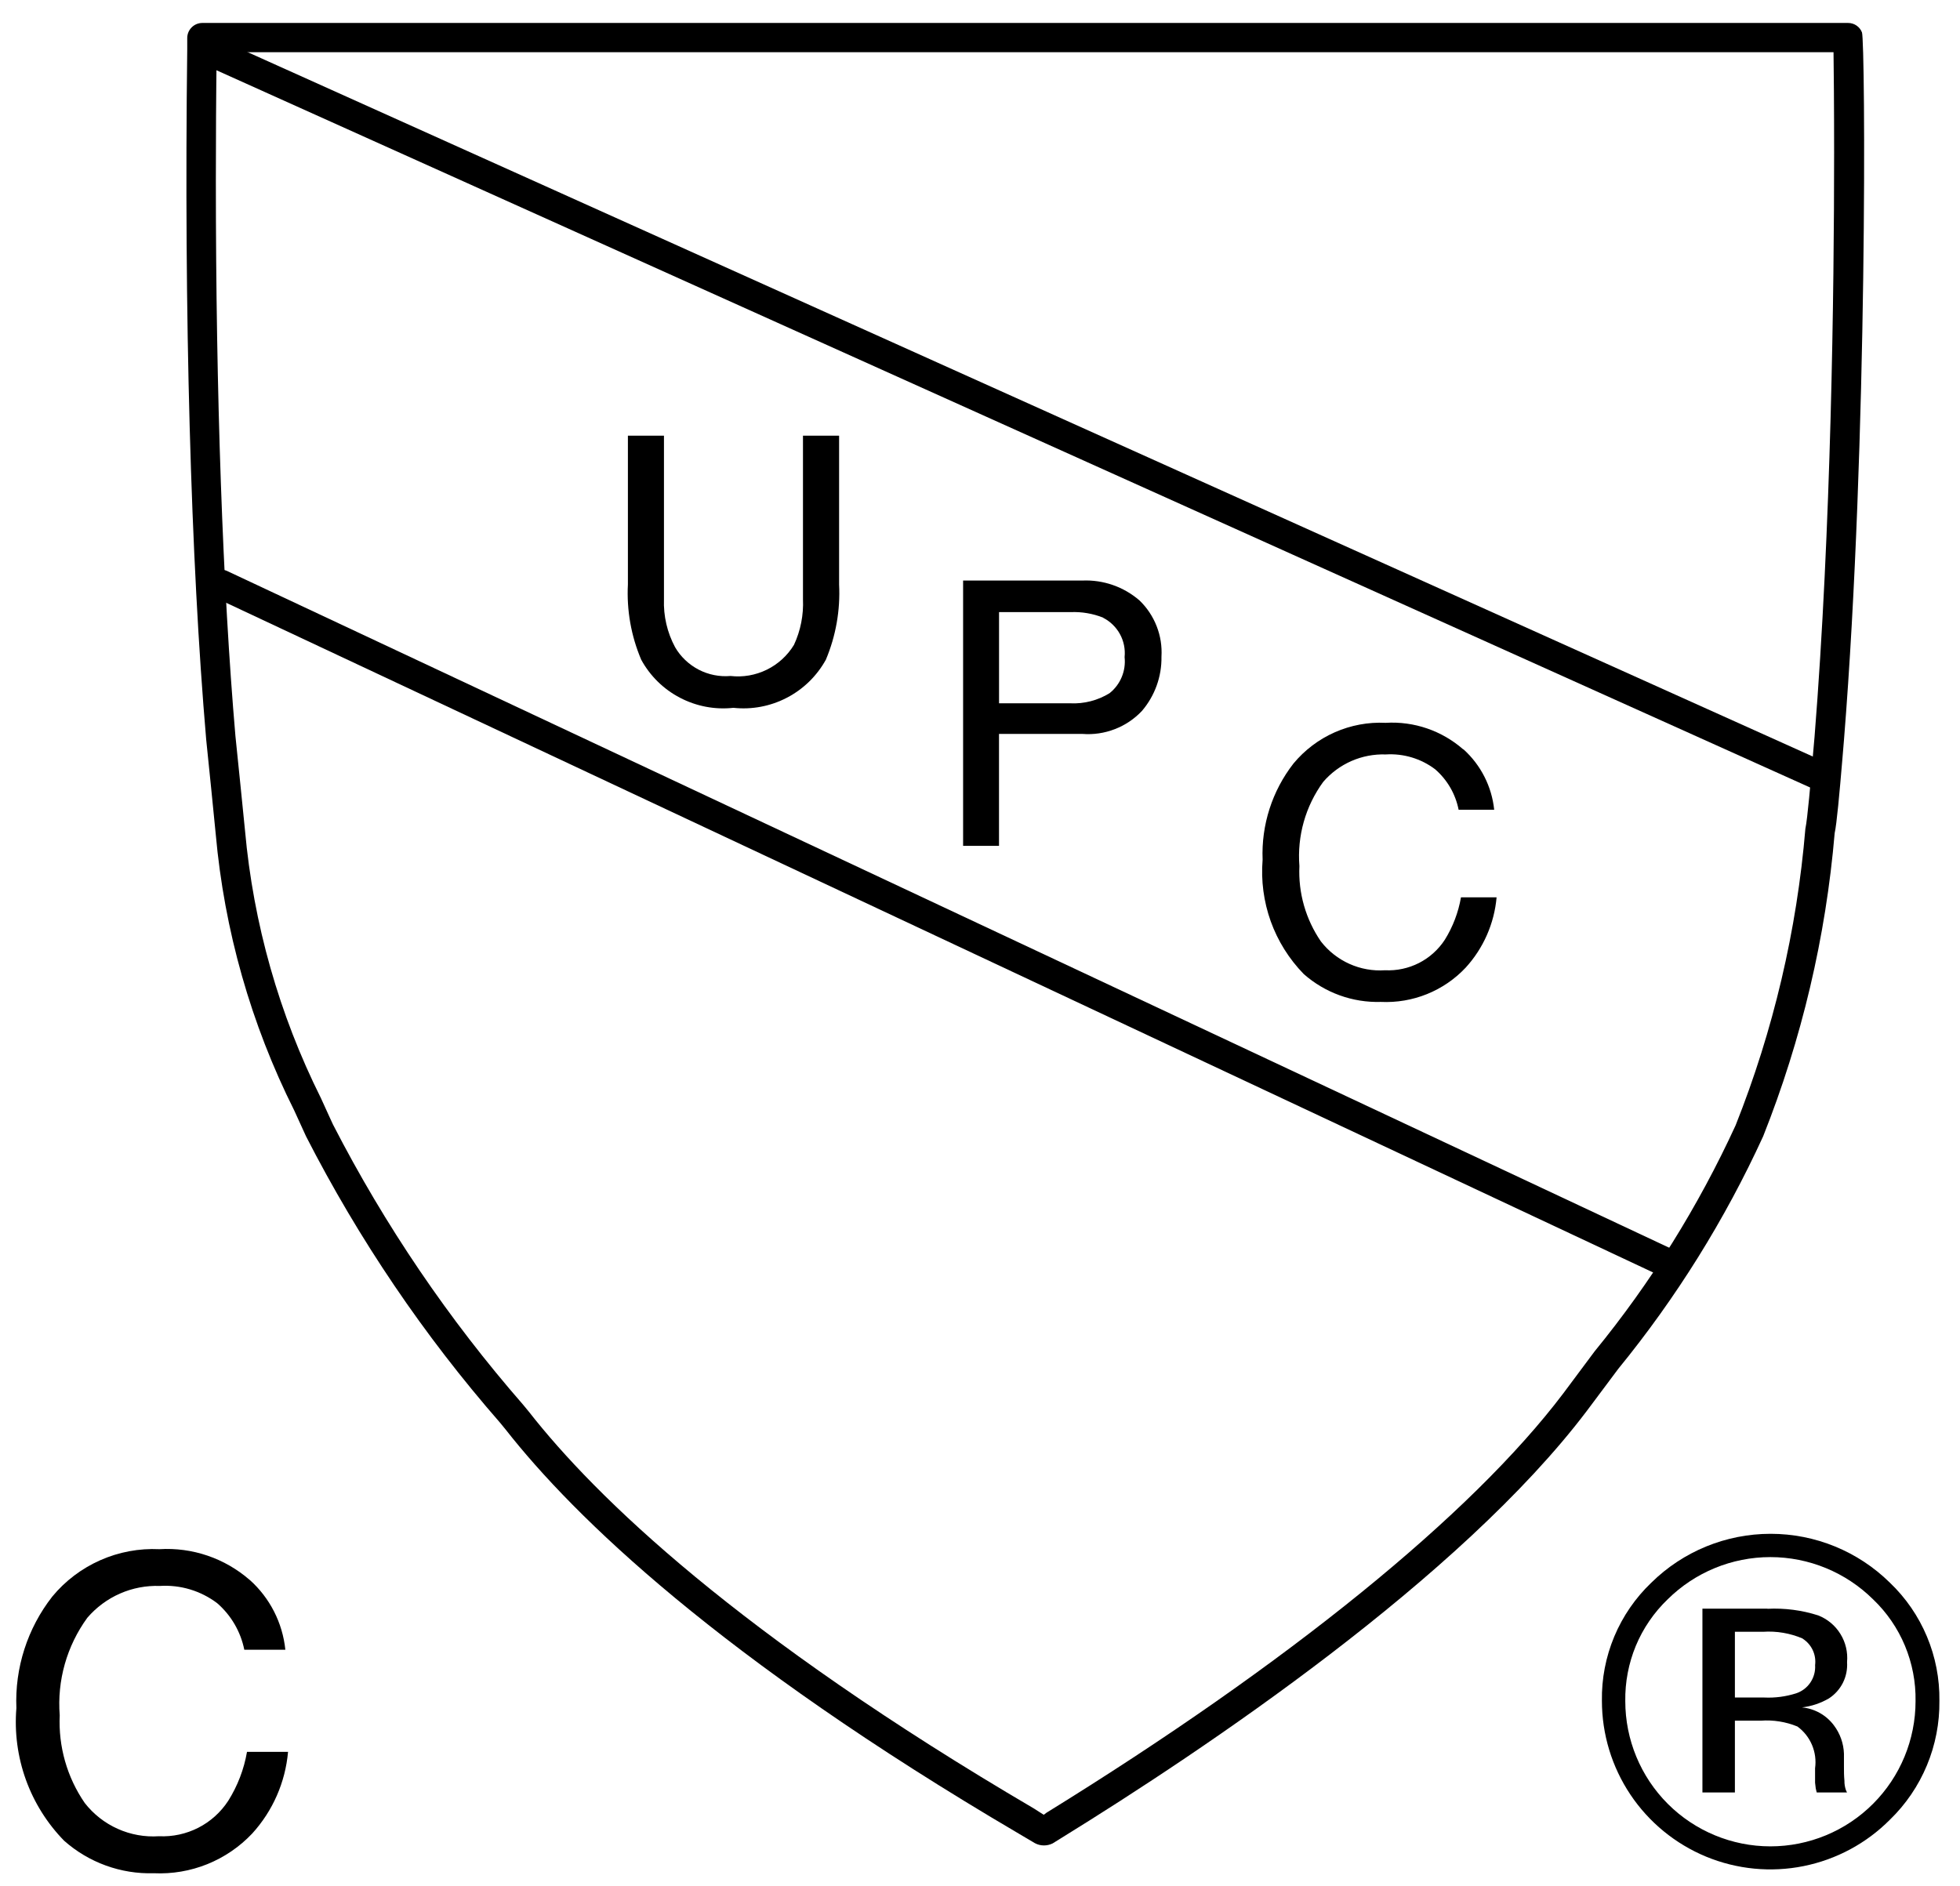
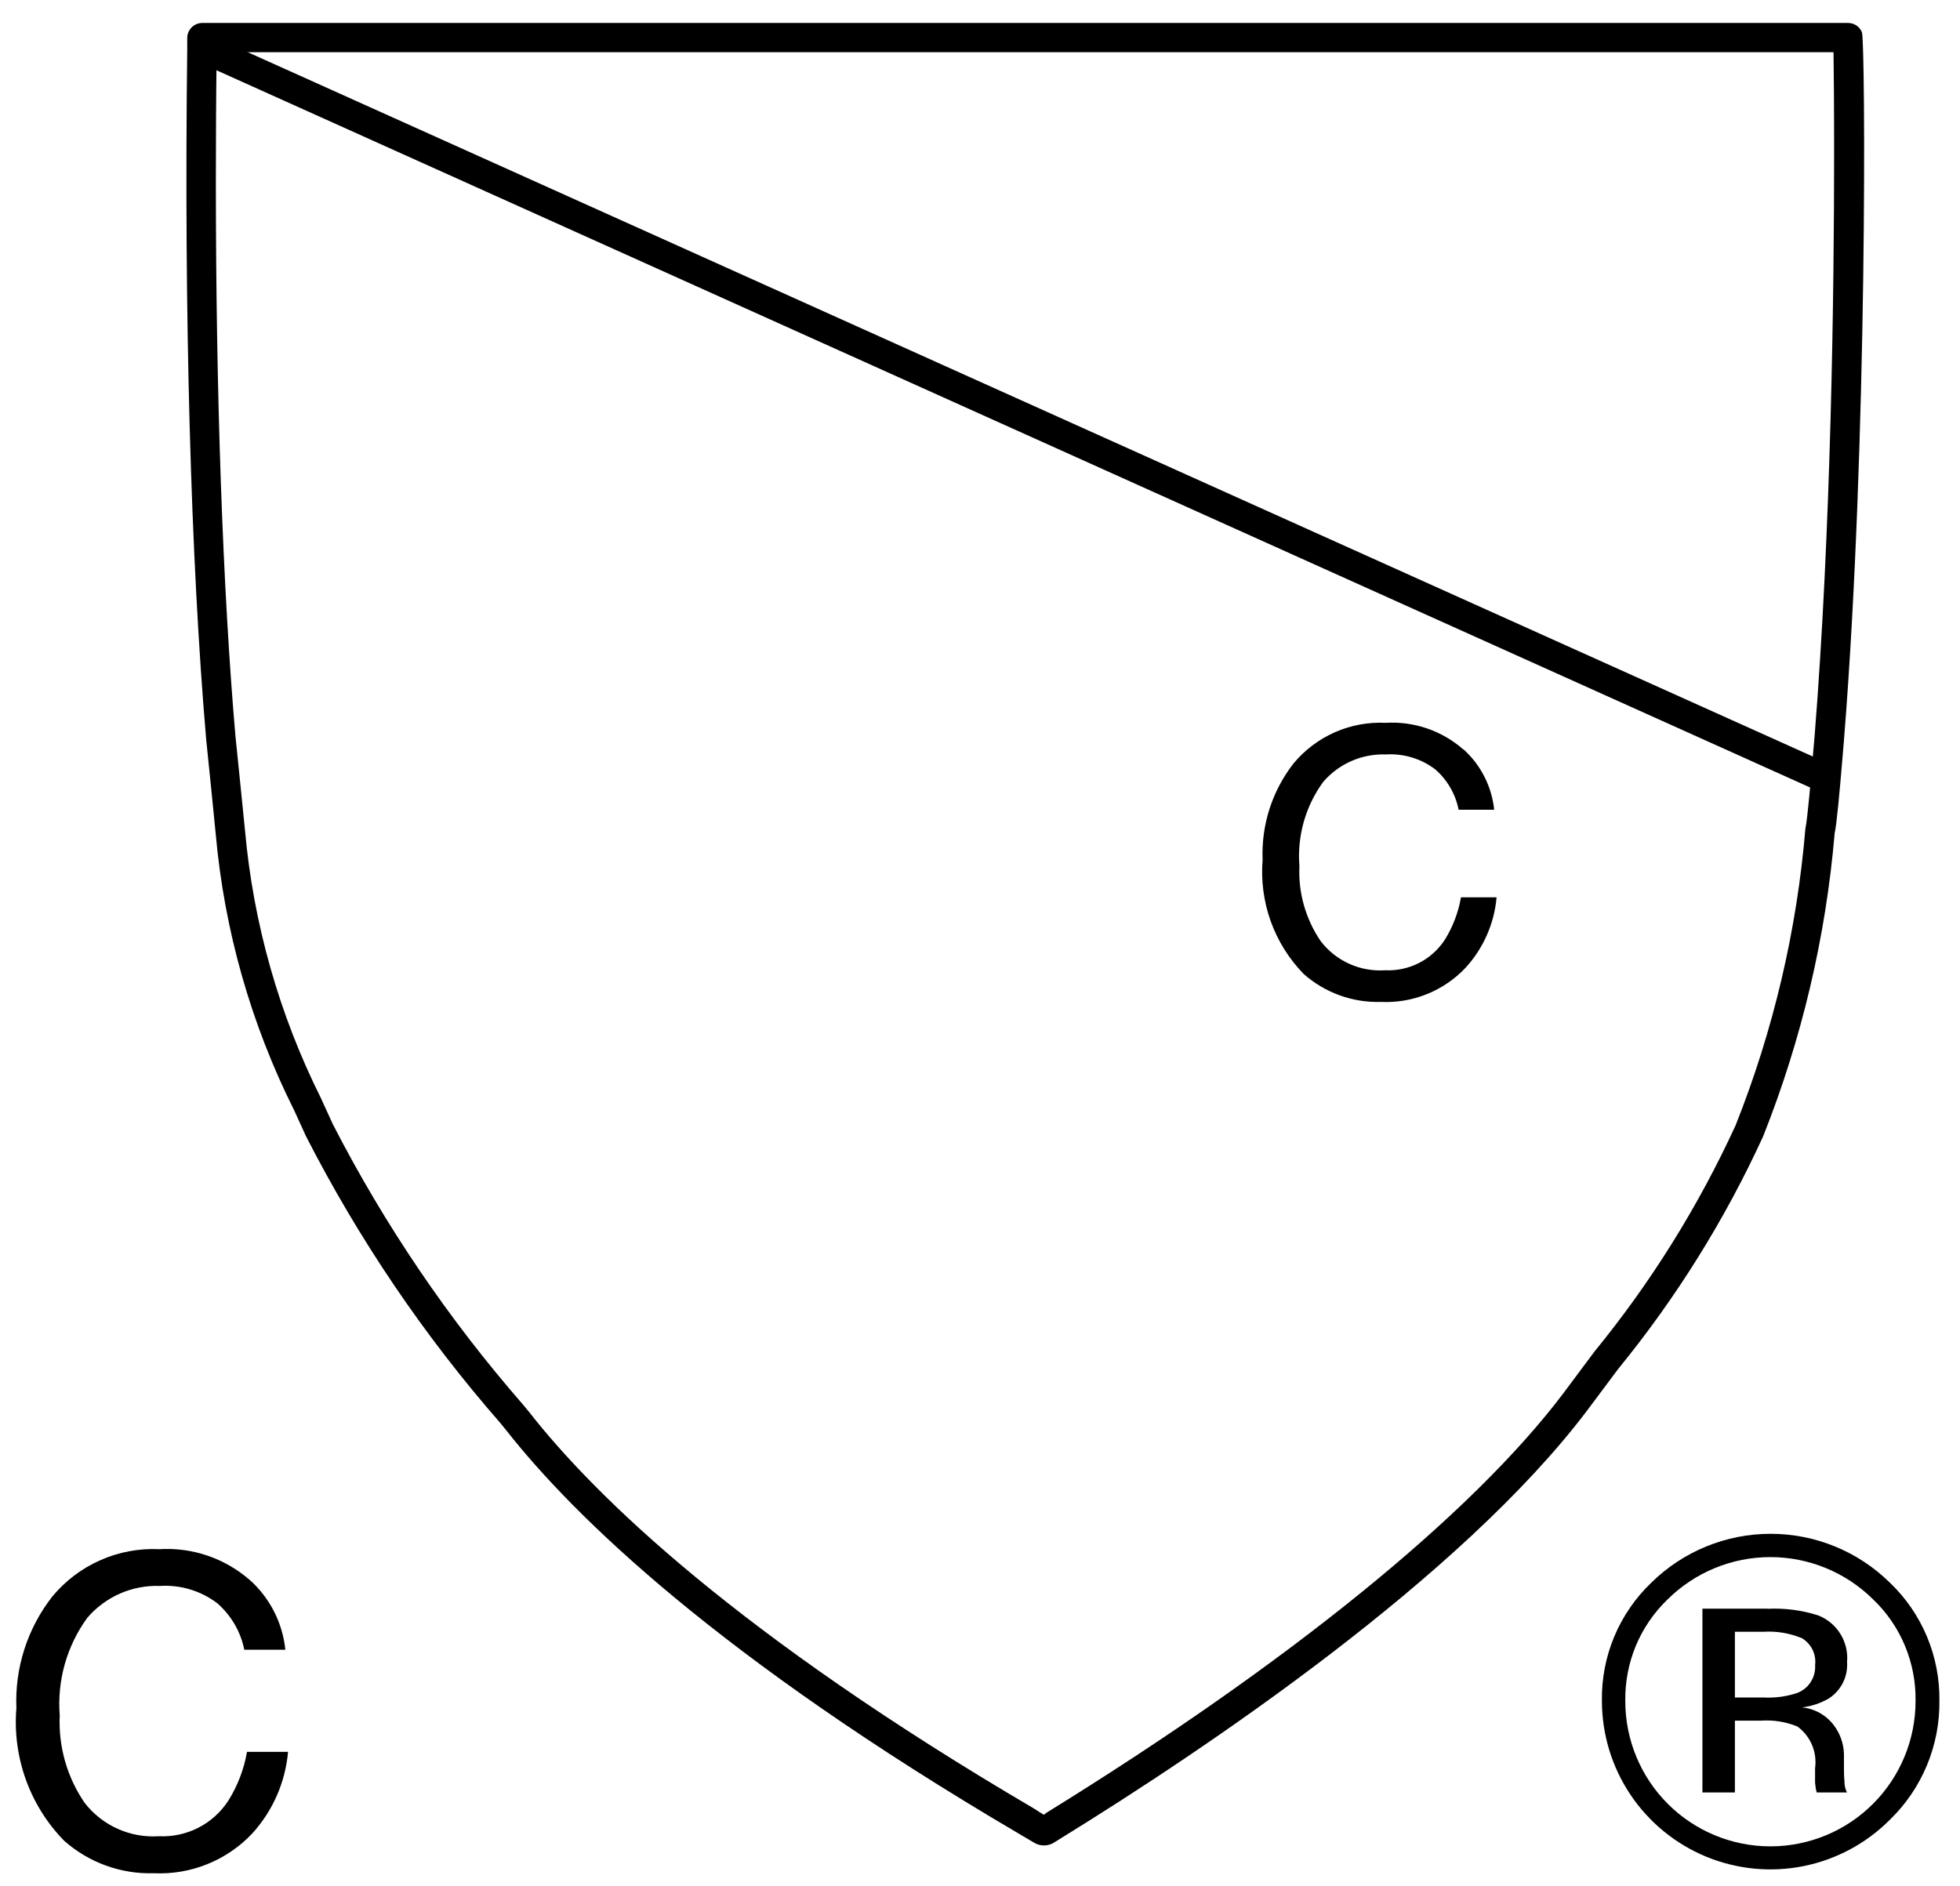
<svg xmlns="http://www.w3.org/2000/svg" width="53" height="51" viewBox="0 0 53 51" fill="none">
  <path d="M6.143 1.161L49.377 20.621C49.472 20.665 49.546 20.744 49.583 20.842C49.621 20.939 49.618 21.048 49.577 21.144C49.533 21.24 49.453 21.315 49.355 21.353C49.256 21.39 49.146 21.387 49.05 21.344L5.809 1.88C5.761 1.859 5.718 1.829 5.683 1.791C5.647 1.753 5.619 1.709 5.6 1.661C5.582 1.612 5.573 1.56 5.574 1.508C5.576 1.456 5.588 1.405 5.609 1.358C5.631 1.309 5.662 1.266 5.701 1.23C5.74 1.194 5.785 1.166 5.835 1.147C5.884 1.129 5.937 1.121 5.99 1.123C6.043 1.125 6.095 1.138 6.143 1.161Z" fill="black" />
-   <path d="M5.614 15.633C5.659 15.538 5.74 15.465 5.839 15.43C5.938 15.394 6.047 15.399 6.143 15.443L45.443 33.889C45.49 33.911 45.532 33.942 45.567 33.98C45.602 34.019 45.629 34.064 45.647 34.113C45.664 34.161 45.672 34.213 45.669 34.265C45.666 34.317 45.653 34.368 45.631 34.415C45.585 34.509 45.504 34.581 45.406 34.616C45.308 34.651 45.2 34.646 45.105 34.603L5.802 16.155C5.708 16.11 5.635 16.031 5.6 15.933C5.564 15.835 5.57 15.728 5.614 15.633Z" fill="black" />
  <path d="M49.976 0.621C50.057 0.621 50.135 0.645 50.202 0.691C50.269 0.736 50.32 0.801 50.349 0.876C50.442 1.129 50.508 11.979 49.863 20.007L49.819 20.535C49.742 21.45 49.666 22.292 49.611 22.532C49.372 25.345 48.72 28.108 47.677 30.732C46.644 32.987 45.327 35.1 43.759 37.021C43.759 37.021 42.921 38.144 42.916 38.149C39.479 42.696 32.548 47.333 28.716 49.699L28.463 49.856C28.388 49.893 28.305 49.911 28.222 49.91C28.139 49.909 28.057 49.888 27.983 49.848L27.557 49.596C19.43 44.822 15.52 41.015 13.677 38.667L13.525 38.481C11.465 36.123 9.703 33.52 8.276 30.733L7.956 30.032C6.785 27.695 6.065 25.158 5.833 22.554L5.712 21.338C5.712 21.338 5.581 20.037 5.576 20.006C5.157 15.143 4.974 8.515 5.063 1.335V1.028C5.063 0.921 5.106 0.818 5.181 0.742C5.256 0.666 5.359 0.622 5.466 0.621H49.976ZM49.586 1.412H5.859C5.843 2.588 5.837 3.752 5.837 4.892C5.837 10.662 6.022 15.909 6.366 19.904L6.505 21.264C6.505 21.264 6.622 22.44 6.625 22.459C6.851 24.979 7.547 27.434 8.677 29.697C8.677 29.697 9.012 30.433 9.009 30.422C10.408 33.142 12.132 35.683 14.143 37.988C14.143 37.988 14.293 38.173 14.298 38.176C16.098 40.478 19.94 44.207 27.964 48.915C28.078 48.986 28.138 49.029 28.224 49.081C28.243 49.065 28.297 49.026 28.297 49.026C34.823 44.998 39.791 40.969 42.275 37.681L43.118 36.55C44.645 34.682 45.926 32.626 46.933 30.433C47.953 27.867 48.589 25.164 48.819 22.412C48.876 22.153 48.966 21.099 49.019 20.471C49.019 20.471 49.066 19.932 49.066 19.938C49.517 14.301 49.596 7.855 49.596 4.137C49.596 2.827 49.587 1.891 49.58 1.408L49.586 1.412Z" fill="black" />
-   <path d="M17.954 11.783V16.208C17.938 16.658 18.041 17.105 18.254 17.502C18.404 17.761 18.625 17.971 18.891 18.11C19.156 18.248 19.456 18.308 19.754 18.282C20.09 18.321 20.431 18.261 20.735 18.112C21.039 17.963 21.294 17.73 21.47 17.44C21.649 17.055 21.732 16.631 21.713 16.207V11.783H22.69V15.807C22.725 16.504 22.602 17.2 22.332 17.842C22.089 18.281 21.723 18.639 21.278 18.87C20.833 19.102 20.33 19.197 19.832 19.143C19.334 19.198 18.832 19.103 18.388 18.871C17.944 18.64 17.579 18.282 17.339 17.842C17.066 17.2 16.943 16.504 16.979 15.807V11.783H17.954Z" fill="black" />
-   <path d="M26.043 15.701H29.266C29.832 15.676 30.387 15.869 30.815 16.241C31.017 16.436 31.175 16.674 31.277 16.936C31.38 17.198 31.424 17.48 31.407 17.761C31.416 18.297 31.228 18.818 30.88 19.226C30.675 19.444 30.424 19.613 30.145 19.72C29.867 19.828 29.568 19.872 29.27 19.849H27.014V22.876H26.043V15.703M29.83 16.704C29.55 16.593 29.25 16.542 28.949 16.555H27.015V19.021H28.943C29.316 19.039 29.686 18.943 30.004 18.747C30.148 18.632 30.261 18.483 30.332 18.312C30.403 18.142 30.43 17.956 30.41 17.773C30.432 17.557 30.388 17.339 30.284 17.149C30.179 16.959 30.02 16.804 29.826 16.706L29.83 16.704Z" fill="black" />
  <path d="M39.575 20.267C40.043 20.69 40.339 21.272 40.404 21.899H39.442C39.358 21.474 39.135 21.089 38.807 20.805C38.425 20.516 37.952 20.374 37.473 20.404C37.154 20.393 36.836 20.454 36.543 20.582C36.25 20.711 35.99 20.903 35.781 21.146C35.301 21.803 35.073 22.611 35.137 23.423C35.103 24.148 35.308 24.863 35.718 25.461C35.922 25.724 36.186 25.932 36.489 26.068C36.791 26.204 37.122 26.263 37.453 26.241C37.771 26.256 38.087 26.188 38.371 26.044C38.654 25.899 38.895 25.683 39.069 25.416C39.287 25.066 39.435 24.676 39.506 24.269H40.469C40.406 24.978 40.112 25.646 39.632 26.171C39.34 26.482 38.983 26.725 38.588 26.885C38.192 27.045 37.767 27.117 37.34 27.097C36.574 27.12 35.828 26.85 35.253 26.342C34.858 25.936 34.554 25.451 34.362 24.918C34.171 24.384 34.096 23.816 34.142 23.252C34.104 22.312 34.4 21.39 34.977 20.649C35.279 20.285 35.661 19.996 36.093 19.805C36.526 19.614 36.996 19.526 37.468 19.549C38.236 19.502 38.99 19.761 39.568 20.268L39.575 20.267Z" fill="black" />
  <path d="M51.104 49.215C50.468 49.855 49.656 50.291 48.771 50.469C47.887 50.647 46.97 50.558 46.136 50.214C45.302 49.869 44.589 49.285 44.087 48.535C43.585 47.784 43.317 46.902 43.317 45.999C43.307 45.403 43.421 44.811 43.651 44.261C43.881 43.711 44.223 43.214 44.654 42.803C45.514 41.956 46.672 41.482 47.879 41.482C49.085 41.482 50.243 41.956 51.103 42.803C51.534 43.214 51.876 43.711 52.106 44.261C52.337 44.811 52.451 45.403 52.443 45.999C52.45 46.598 52.335 47.193 52.105 47.745C51.875 48.298 51.535 48.798 51.104 49.215ZM45.093 43.256C44.724 43.611 44.431 44.039 44.234 44.512C44.038 44.986 43.941 45.495 43.949 46.007C43.949 47.049 44.362 48.048 45.098 48.785C45.834 49.521 46.833 49.935 47.873 49.935C48.914 49.935 49.913 49.521 50.648 48.785C51.385 48.048 51.798 47.049 51.798 46.007C51.807 45.494 51.709 44.985 51.512 44.511C51.315 44.038 51.022 43.61 50.651 43.256C49.911 42.523 48.913 42.112 47.872 42.112C46.831 42.112 45.833 42.523 45.093 43.256ZM47.793 43.51C48.258 43.487 48.723 43.547 49.166 43.689C49.415 43.787 49.626 43.962 49.766 44.19C49.907 44.417 49.97 44.684 49.946 44.95C49.959 45.143 49.921 45.336 49.835 45.509C49.748 45.682 49.617 45.829 49.455 45.934C49.231 46.064 48.984 46.147 48.727 46.177C48.897 46.193 49.061 46.245 49.21 46.328C49.358 46.412 49.488 46.525 49.59 46.662C49.757 46.883 49.852 47.15 49.862 47.427V47.79C49.862 47.906 49.862 48.027 49.875 48.161C49.873 48.248 49.887 48.334 49.916 48.416L49.944 48.477H49.126C49.12 48.461 49.116 48.445 49.113 48.428C49.113 48.411 49.104 48.395 49.1 48.373L49.081 48.213V47.823C49.111 47.609 49.082 47.391 48.998 47.192C48.914 46.993 48.778 46.821 48.604 46.694C48.29 46.565 47.951 46.511 47.613 46.536H46.913V48.477H46.035V43.507H47.792M48.747 44.315C48.408 44.17 48.04 44.107 47.672 44.132H46.913V45.91H47.713C48 45.923 48.287 45.885 48.561 45.799C48.721 45.748 48.859 45.645 48.953 45.506C49.047 45.367 49.093 45.201 49.082 45.033C49.099 44.894 49.077 44.753 49.017 44.626C48.957 44.499 48.862 44.392 48.744 44.317L48.747 44.315Z" fill="black" />
  <path d="M6.751 42.727C7.297 43.215 7.641 43.889 7.716 44.617H6.606C6.507 44.127 6.248 43.683 5.87 43.356C5.426 43.022 4.878 42.857 4.323 42.892C3.953 42.879 3.584 42.949 3.245 43.098C2.905 43.247 2.604 43.471 2.362 43.752C1.806 44.515 1.541 45.451 1.615 46.392C1.576 47.234 1.813 48.066 2.29 48.76C2.526 49.063 2.832 49.304 3.183 49.461C3.533 49.618 3.916 49.687 4.299 49.661C4.667 49.679 5.034 49.599 5.362 49.432C5.691 49.264 5.969 49.013 6.171 48.704C6.425 48.3 6.598 47.85 6.679 47.379H7.789C7.716 48.202 7.376 48.977 6.82 49.588C6.48 49.948 6.066 50.23 5.607 50.416C5.148 50.601 4.654 50.685 4.159 50.662C3.269 50.689 2.401 50.374 1.734 49.783C1.275 49.313 0.922 48.75 0.699 48.131C0.477 47.513 0.389 46.853 0.443 46.198C0.398 45.108 0.742 44.038 1.414 43.179C1.764 42.755 2.208 42.419 2.71 42.197C3.212 41.974 3.76 41.872 4.308 41.898C5.2 41.843 6.078 42.142 6.752 42.73L6.751 42.727Z" fill="black" />
</svg>